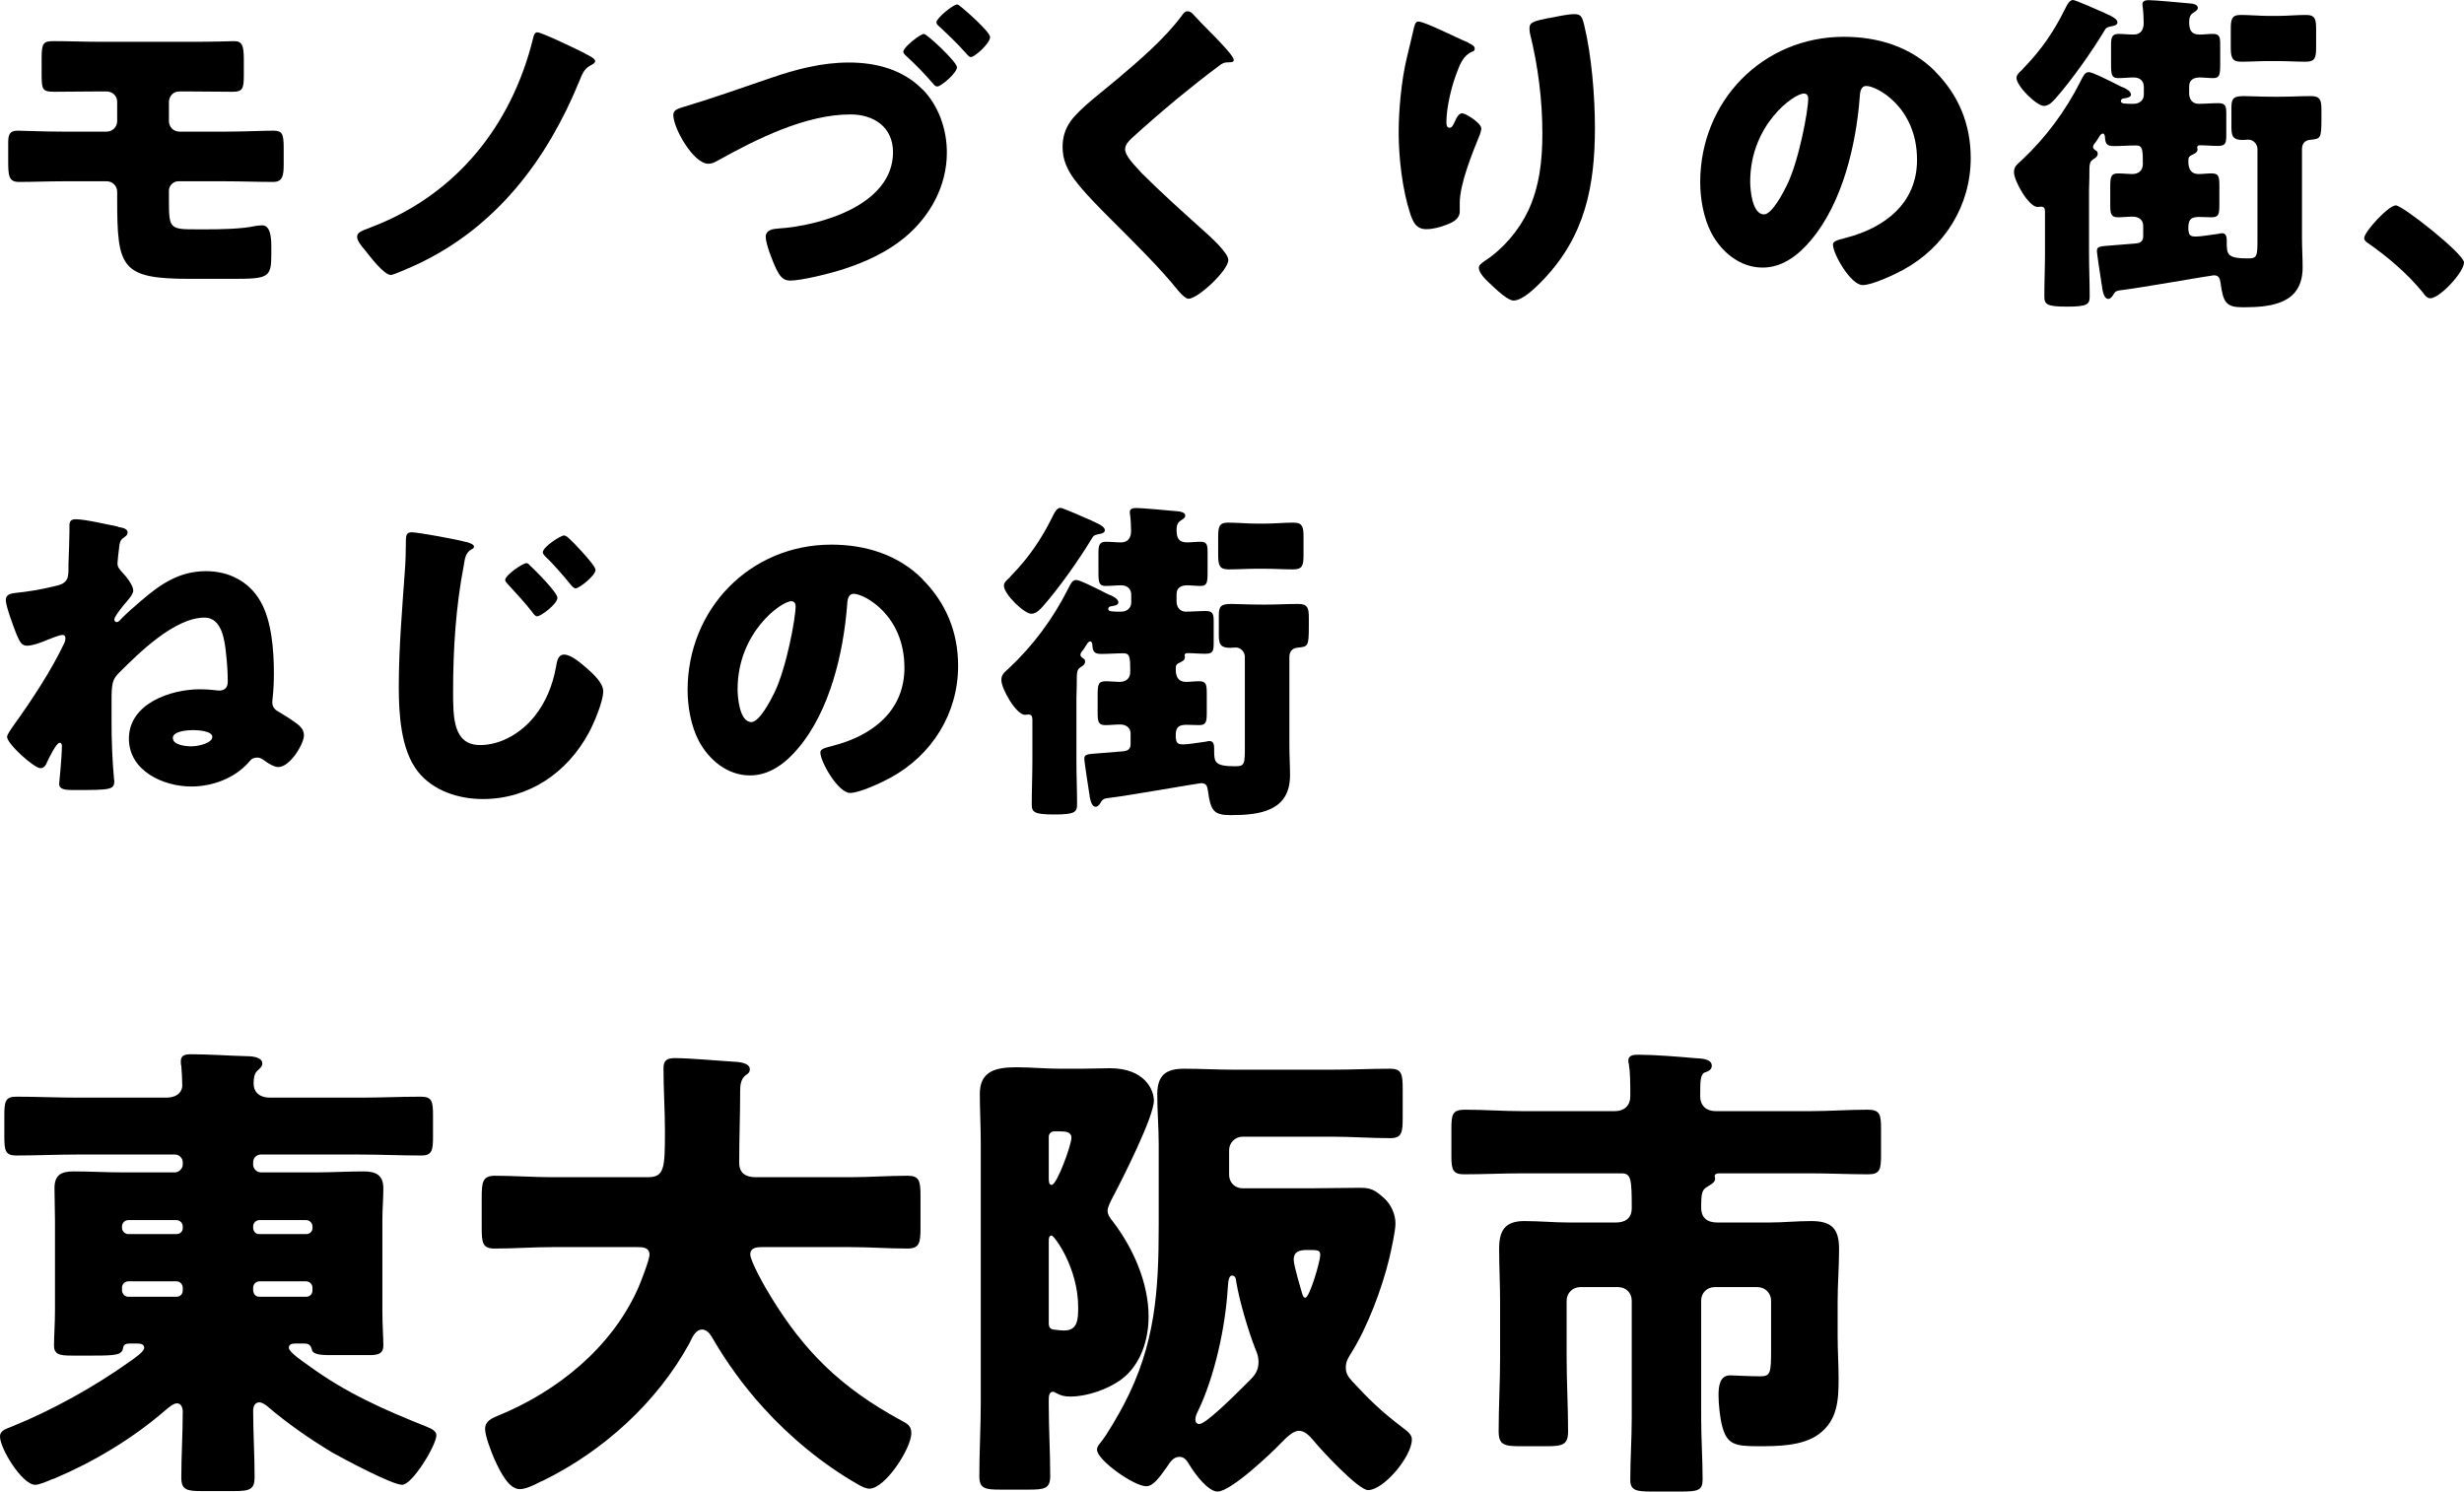
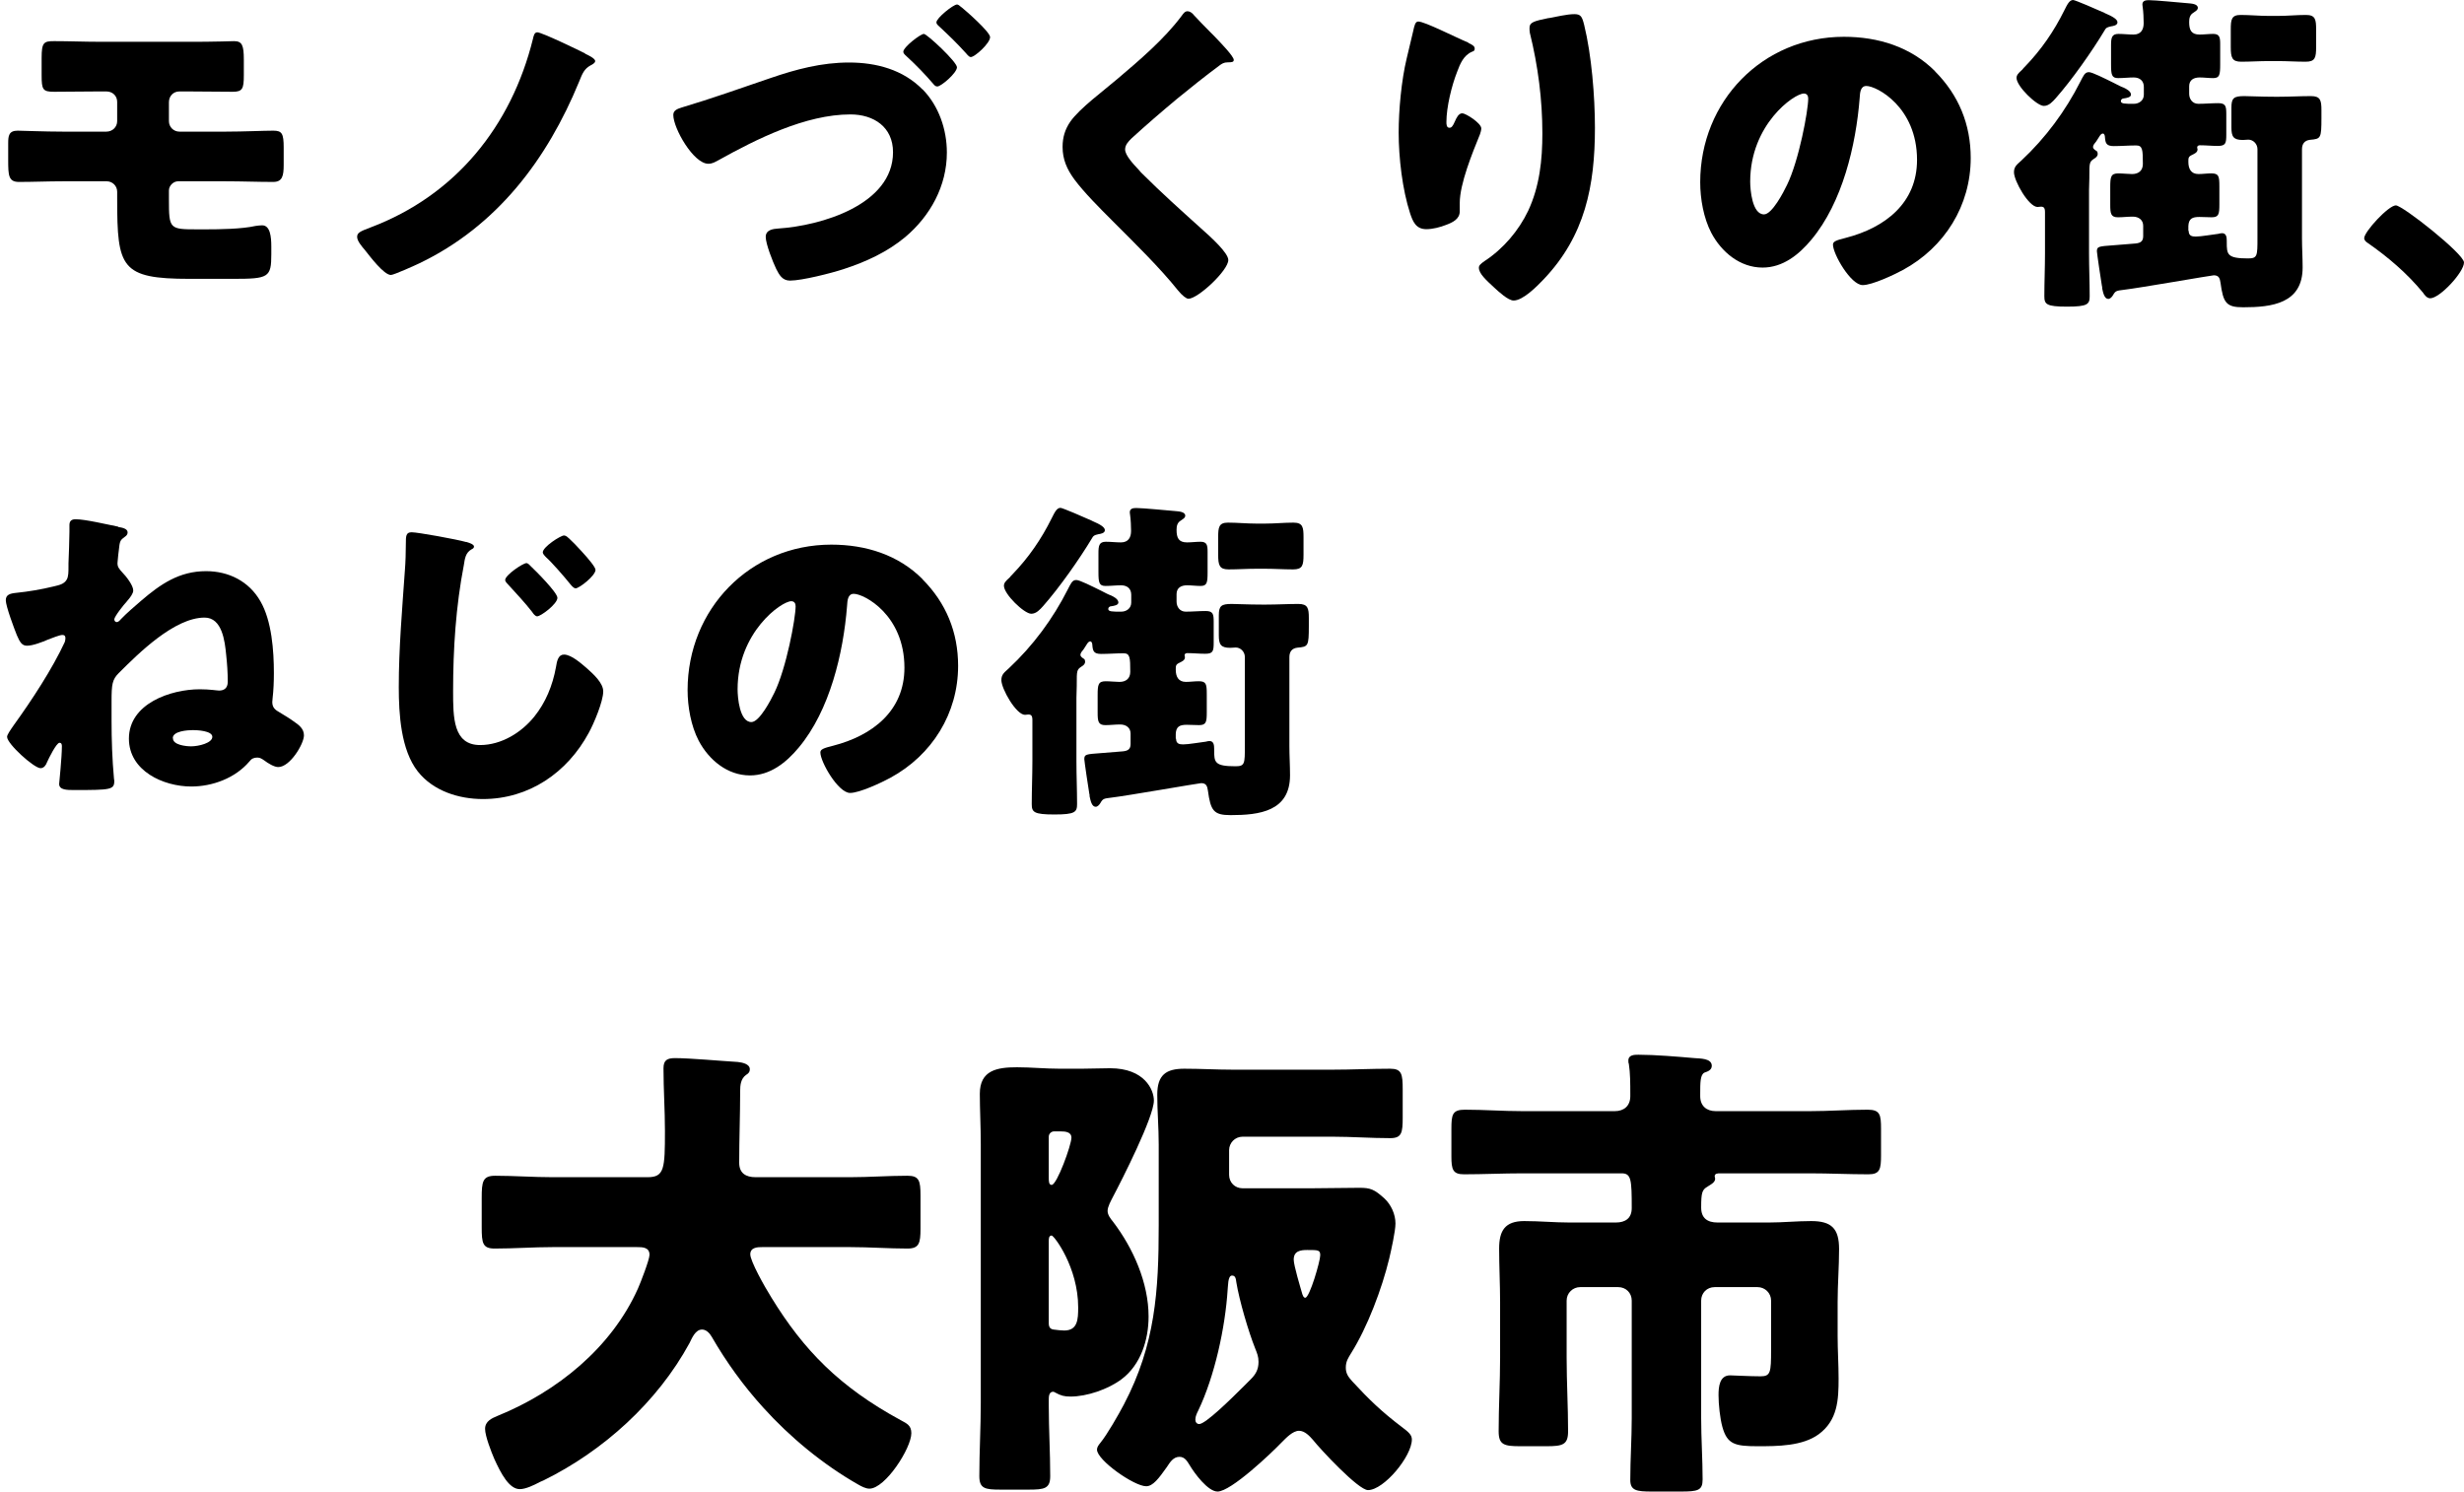
<svg xmlns="http://www.w3.org/2000/svg" id="b" viewBox="0 0 153.3 92.81">
  <g id="c">
    <path d="M11.74,2.6c.69,0,1.37,0,2.06-.02.25,0,.5-.02.76-.02.5,0,.61.25.61,1.15v.97c0,.84-.08,1.03-.69,1.03-.92,0-1.83-.02-2.73-.02h-.59c-.38,0-.65.29-.65.67v1.18c0,.36.29.65.65.65h2.9c1.07,0,2.35-.06,2.94-.06.54,0,.65.17.65,1.05v1.07c0,.69-.08,1.07-.65,1.07-.99,0-1.95-.04-2.94-.04h-2.98c-.29,0-.57.27-.57.57v.57c0,1.83.04,1.85,1.76,1.85h.53c.88,0,2.25-.02,3.09-.21.13-.02.29-.04.42-.04.5,0,.57.71.57,1.32v.48c0,1.45-.17,1.53-2.39,1.53h-2.69c-4.28,0-4.51-.69-4.51-4.96v-.46c0-.36-.29-.65-.65-.65h-2.75c-.9,0-1.81.04-2.71.04-.65,0-.67-.4-.67-1.36v-1.05c0-.46.04-.78.59-.78.25,0,1.68.06,2.79.06h2.73c.38,0,.67-.29.67-.65v-1.2c0-.38-.29-.65-.67-.65h-.52c-.9,0-1.81.02-2.73.02-.71,0-.78-.13-.78-1.03v-1.07c0-.97.13-1.05.78-1.05.95,0,1.87.04,2.81.04h5.58Z" />
    <path d="M36.4,3.34c.17.08.63.29.63.46,0,.13-.21.23-.29.27-.38.21-.5.48-.71,1.01-1.99,4.85-5.12,8.99-9.93,11.3-.27.13-1.6.73-1.78.73-.44,0-1.32-1.18-1.6-1.53-.23-.27-.5-.59-.5-.84s.17-.34.84-.59c5.27-1.99,8.75-6.28,10.1-11.74.04-.17.08-.4.27-.4.27,0,2.58,1.11,2.98,1.32Z" />
    <path d="M57.4,5.56c1.01,1.03,1.51,2.5,1.51,3.93,0,2.08-1.03,3.95-2.6,5.27-1.11.92-2.42,1.53-3.84,1.99-.76.25-2.58.71-3.32.71-.48,0-.67-.36-.86-.73-.21-.44-.65-1.55-.65-1.99s.46-.5.78-.52c2.64-.17,7.14-1.47,7.14-4.75,0-1.57-1.2-2.35-2.65-2.35-2.79,0-5.84,1.53-8.23,2.86-.19.1-.36.21-.61.21-.92,0-2.18-2.2-2.18-3.04,0-.29.27-.38.52-.46,1.85-.55,3.67-1.2,5.52-1.83,1.6-.55,3.19-.97,4.89-.97s3.36.44,4.58,1.68ZM59.54,4.18c0,.36-.99,1.2-1.22,1.2-.11,0-.17-.06-.23-.13-.52-.61-1.09-1.2-1.68-1.74-.15-.13-.21-.21-.21-.29,0-.29,1.07-1.11,1.28-1.11.19,0,2.06,1.74,2.06,2.08ZM59.81.44c.31.25,1.79,1.55,1.79,1.87,0,.38-.95,1.24-1.2,1.24-.08,0-.15-.06-.31-.25-.59-.65-1.01-1.05-1.64-1.64-.15-.13-.19-.19-.19-.27,0-.27,1.05-1.11,1.28-1.11.06,0,.13.04.27.17Z" />
    <path d="M74.24.9c.36.38.71.76,1.07,1.11l.23.23c.42.44,1.22,1.26,1.22,1.49,0,.13-.12.15-.38.15-.23,0-.36.08-.53.21-.9.67-1.74,1.34-2.62,2.06-.96.8-1.91,1.62-2.83,2.46-.19.19-.4.4-.4.69,0,.36.5.9.86,1.28.06.08.13.15.19.21,1.18,1.18,2.42,2.29,3.65,3.4.67.59,1.72,1.55,1.72,1.99,0,.65-1.89,2.41-2.48,2.41-.13,0-.38-.19-.65-.52-1.11-1.39-2.67-2.92-4.12-4.37-.76-.76-1.72-1.72-2.33-2.54-.46-.63-.73-1.24-.73-2.02,0-.59.15-1.09.48-1.57.57-.82,2.08-1.93,2.92-2.65,1.36-1.15,2.92-2.48,3.99-3.91.11-.15.21-.31.38-.31.15,0,.27.1.36.19Z" />
    <path d="M91.35,2.67c.29.13.4.21.4.36,0,.13-.06.15-.17.19-.53.23-.74.76-.92,1.24-.34.86-.67,2.2-.67,3.13,0,.13,0,.36.19.36.13,0,.21-.1.34-.4.1-.23.23-.5.46-.5.21,0,1.18.61,1.18.94,0,.1-.04.25-.08.36-.48,1.18-1.26,3.09-1.26,4.28v.52c0,.48-.44.69-.84.84-.38.15-.84.27-1.24.27-.65,0-.84-.48-1.01-.99-.48-1.47-.71-3.46-.71-5.02,0-1.39.17-3.25.5-4.62.13-.55.27-1.11.4-1.68.08-.36.13-.61.32-.61.4,0,2.29.97,3.13,1.32ZM96.35,1.13c.46-.08,1.13-.25,1.6-.25.4,0,.48.15.61.67.46,1.87.67,4.45.67,6.4,0,3.61-.61,6.72-3.19,9.43-.4.42-1.28,1.32-1.87,1.32-.34,0-.95-.57-1.2-.8-.52-.48-.96-.88-.96-1.24,0-.13.08-.23.36-.42,1.16-.76,2.12-1.89,2.71-3.13.71-1.53.88-3.15.88-4.81,0-2.1-.27-4.2-.78-6.26-.02-.1-.02-.21-.02-.31,0-.34.27-.42,1.2-.61Z" />
    <path d="M120.38,4.43c1.49,1.49,2.23,3.32,2.23,5.4,0,2.96-1.62,5.56-4.22,6.97-.53.29-1.91.94-2.5.94-.74,0-1.85-1.93-1.85-2.52,0-.19.19-.27.8-.42,2.44-.63,4.43-2.16,4.43-4.85,0-3.3-2.52-4.6-3.15-4.6-.36,0-.4.38-.42.76-.23,2.92-1.07,6.49-3,8.8-.78.94-1.78,1.74-3.04,1.74-1.41,0-2.56-.97-3.19-2.16-.48-.92-.69-2.12-.69-3.15,0-5.04,3.88-9.05,8.94-9.05,2.14,0,4.16.63,5.67,2.14ZM108.89,11.3c0,.5.12,2.04.86,2.04.5,0,1.22-1.39,1.43-1.83.74-1.51,1.32-4.62,1.32-5.38,0-.17-.08-.31-.27-.31-.61,0-3.34,1.93-3.34,5.48Z" />
    <path d="M136.17,14.36c0,.31.19.36.44.36.34,0,1.05-.13,1.41-.17.06-.02.17-.04.23-.04.27,0,.29.27.29.48v.08c0,.76.02,1.01,1.32,1.01.59,0,.59-.15.59-1.28v-5.52c0-.31-.25-.59-.57-.59-.11,0-.21.02-.34.02-.59,0-.71-.21-.71-.78v-1.24c0-.59.15-.71.8-.71.38,0,.99.04,1.87.04h.29c.67,0,1.32-.04,1.99-.04.59,0,.65.27.65.88v.48c0,1.28-.04,1.3-.71,1.36-.34.04-.5.25-.5.59v5.54c0,.59.04,1.2.04,1.81,0,2.25-1.91,2.48-3.7,2.48-1.05,0-1.24-.27-1.41-1.53-.04-.27-.1-.46-.42-.46-.12,0-4.7.8-5.58.9-.48.06-.53.06-.69.34-.06.1-.17.23-.29.23-.25,0-.32-.38-.38-.65,0-.06,0-.13-.02-.17-.04-.21-.31-2.04-.31-2.14,0-.31.11-.31,1.05-.38.32-.02.71-.06,1.24-.1.34-.02.59-.08.59-.46v-.65c0-.36-.27-.57-.65-.57-.32,0-.61.04-.92.04-.44,0-.48-.23-.48-.78v-1.09c0-.65.04-.86.5-.86.29,0,.61.04.86.04.4,0,.67-.21.67-.63,0-.9-.02-1.15-.42-1.15-.46,0-.92.04-1.39.04s-.52-.19-.55-.55c0-.06-.02-.23-.13-.23-.15,0-.23.23-.42.5-.08.1-.19.21-.19.34s.17.21.25.27c.02.02.04.1.04.15,0,.15-.1.23-.23.31-.29.19-.29.27-.29,1.09v.1c0,.25-.02.5-.02.76v3.93c0,.88.04,1.78.04,2.67,0,.5-.12.65-1.41.65s-1.41-.15-1.41-.65c0-.88.04-1.78.04-2.67v-2.56c0-.27-.08-.34-.25-.34-.08,0-.17.02-.21.02-.55,0-1.47-1.62-1.47-2.16,0-.36.19-.48.46-.73,1.51-1.41,2.75-3.09,3.67-4.91.19-.36.27-.59.53-.59.21,0,.96.38,1.55.67.25.13.48.25.61.29.17.08.46.23.46.44,0,.17-.29.21-.42.23-.13,0-.21.08-.21.17,0,.17.25.17.8.17.34,0,.63-.21.63-.57v-.48c0-.38-.25-.59-.63-.59-.32,0-.63.04-.97.04-.4,0-.44-.21-.44-.86v-1.18c0-.46.04-.71.46-.71.31,0,.63.04.94.04.46,0,.63-.31.63-.71,0-.27-.02-.73-.06-.99,0-.04-.02-.1-.02-.17,0-.23.19-.27.4-.27.4,0,1.93.15,2.42.19.23.02.63.04.63.29,0,.15-.19.23-.29.31-.21.13-.25.34-.25.57,0,.5.13.78.65.78.27,0,.57-.04.84-.04.4,0,.44.21.44.63v1.26c0,.67-.04.86-.44.86-.27,0-.57-.04-.84-.04-.36,0-.65.15-.65.55v.46c0,.34.21.63.57.63.42,0,.82-.04,1.24-.04.46,0,.5.19.5.67v1.28c0,.55-.04.71-.53.71-.38,0-.73-.04-1.11-.04-.06,0-.17.02-.17.13,0,.02,0,.06.02.1v.04c0,.19-.23.27-.36.34-.21.1-.21.19-.21.42,0,.44.17.76.63.76.27,0,.52-.04.8-.04.46,0,.5.17.5.8v1.13c0,.61-.04.8-.48.8-.25,0-.5-.02-.76-.02-.44,0-.67.1-.69.57v.29ZM130.92.8c.59.25.82.42.82.59,0,.19-.27.23-.4.25-.27.06-.32.1-.4.25-.78,1.3-2.04,3.09-3.04,4.22-.19.21-.42.48-.74.48-.44,0-1.7-1.22-1.7-1.74,0-.17.1-.29.36-.52.04-.06.11-.13.17-.19,1.01-1.05,1.79-2.18,2.44-3.49.19-.38.32-.65.55-.65.12,0,1.49.59,1.95.8ZM141.73.99c.59,0,1.15-.06,1.74-.06s.63.29.63.92v1.07c0,.67-.06.92-.65.92s-1.15-.04-1.72-.04h-.59c-.57,0-1.13.04-1.7.04s-.65-.25-.65-.92v-1.07c0-.63.04-.92.61-.92s1.18.06,1.74.06h.59Z" />
    <path d="M153.3,16.33c0,.61-1.51,2.23-2.1,2.23-.21,0-.36-.21-.46-.36-.99-1.2-2.16-2.2-3.44-3.09-.1-.06-.21-.17-.21-.29,0-.4,1.51-2.04,1.97-2.04.42,0,4.24,3.02,4.24,3.55Z" />
    <path d="M7.35,32.79c.25.04.59.1.59.34,0,.13-.08.21-.17.27-.29.21-.32.25-.38.86-.02.15-.04.31-.06.55,0,.06-.02.15-.02.23,0,.23.08.34.31.59.23.23.67.8.67,1.11,0,.19-.19.44-.34.61-.04.04-.06.08-.08.1-.15.15-.76.92-.76,1.09,0,.08.06.17.15.17.1,0,.19-.1.27-.19.32-.34.88-.82,1.24-1.13,1.22-1.05,2.39-1.85,4.05-1.85,1.41,0,2.67.63,3.38,1.87.71,1.22.84,3.09.84,4.47,0,.52-.02,1.05-.08,1.57,0,.08-.02.17-.02.23,0,.36.19.5.46.65.25.15.63.38.86.55.34.23.65.46.65.88,0,.52-.86,1.97-1.6,1.97-.25,0-.63-.23-.88-.42-.15-.1-.25-.17-.42-.17-.21,0-.36.06-.5.25-.88,1.03-2.29,1.55-3.61,1.55-1.74,0-3.88-.97-3.88-2.98,0-2.18,2.6-3.07,4.41-3.07.63,0,1.07.08,1.2.08.29,0,.54-.13.54-.55,0-.57-.04-1.13-.1-1.68-.08-.84-.25-2.31-1.34-2.31-1.87,0-4.09,2.2-5.35,3.46-.4.4-.44.71-.44,1.74v1.2c0,1.2.04,2.41.15,3.61,0,.04.02.1.02.15,0,.55-.21.57-2.48.57-.46,0-.95,0-.95-.38,0-.04.17-1.66.17-2.35,0-.1-.02-.21-.15-.21-.19,0-.67.97-.78,1.22-.06.17-.19.36-.4.36-.4,0-2.08-1.51-2.08-1.95,0-.13.19-.4.44-.76,1.09-1.51,2.37-3.46,3.15-5.14.02-.08.04-.15.04-.23,0-.13-.04-.21-.19-.21-.17,0-.69.21-.9.29-.34.15-.94.38-1.3.38-.31,0-.44-.21-.63-.65-.17-.42-.69-1.81-.69-2.18,0-.34.25-.42.65-.46.78-.08,1.55-.21,2.33-.4.32-.08.65-.13.82-.44.1-.19.1-.48.1-.76v-.23c.02-.57.06-1.45.06-1.97v-.42c0-.25.13-.36.38-.36.61,0,2.02.34,2.65.46ZM10.76,45.94c0,.42.82.5,1.13.5.48,0,1.32-.21,1.32-.59s-.95-.42-1.2-.42c-.34,0-1.26.06-1.26.5Z" />
    <path d="M29.01,33.72c.27.08.48.17.48.29,0,.08-.06.13-.15.17-.38.21-.42.59-.48.97-.5,2.58-.67,5.23-.67,7.85,0,1.64,0,3.36,1.68,3.36,1.32,0,2.58-.78,3.38-1.78.69-.86,1.13-1.91,1.34-3.07.06-.4.15-.78.5-.78.46,0,1.09.57,1.43.86.38.34,1.01.9,1.01,1.43,0,.63-.59,2.02-.9,2.58-1.34,2.48-3.72,4.12-6.59,4.12-1.49,0-3.09-.5-4.05-1.72-1.05-1.34-1.18-3.57-1.18-5.25,0-2.41.21-4.83.38-7.26.04-.48.06-1.15.06-1.64s0-.73.36-.73c.38,0,2.81.44,3.4.61ZM33.04,35.25c.29.27,1.64,1.62,1.64,1.95,0,.38-1.03,1.15-1.26,1.15-.12,0-.25-.17-.31-.27-.46-.59-.97-1.13-1.47-1.68-.08-.08-.21-.21-.21-.31,0-.31,1.11-1.05,1.32-1.05.11,0,.23.15.29.21ZM35.37,33.47c.25.23.53.52.82.84.46.5.86.99.86,1.15,0,.36-1.01,1.15-1.24,1.15-.06,0-.17-.06-.32-.25-.4-.5-1.18-1.39-1.51-1.68-.13-.13-.21-.23-.21-.31,0-.34,1.11-1.05,1.32-1.05.08,0,.19.06.27.15Z" />
    <path d="M57.38,36.03c1.49,1.49,2.23,3.32,2.23,5.4,0,2.96-1.62,5.56-4.22,6.97-.53.29-1.91.94-2.5.94-.74,0-1.85-1.93-1.85-2.52,0-.19.19-.27.8-.42,2.44-.63,4.43-2.16,4.43-4.85,0-3.3-2.52-4.6-3.15-4.6-.36,0-.4.38-.42.76-.23,2.92-1.07,6.49-3,8.8-.78.94-1.78,1.74-3.04,1.74-1.41,0-2.56-.97-3.19-2.16-.48-.92-.69-2.12-.69-3.15,0-5.04,3.88-9.05,8.94-9.05,2.14,0,4.16.63,5.67,2.14ZM45.89,42.89c0,.5.12,2.04.86,2.04.5,0,1.22-1.39,1.43-1.83.74-1.51,1.32-4.62,1.32-5.38,0-.17-.08-.31-.27-.31-.61,0-3.34,1.93-3.34,5.48Z" />
    <path d="M73.17,45.96c0,.31.19.36.44.36.34,0,1.05-.13,1.41-.17.06-.02.17-.04.23-.04.27,0,.29.27.29.48v.08c0,.76.02,1.01,1.32,1.01.59,0,.59-.15.59-1.28v-5.52c0-.31-.25-.59-.57-.59-.11,0-.21.02-.34.02-.59,0-.71-.21-.71-.78v-1.24c0-.59.15-.71.8-.71.38,0,.99.04,1.87.04h.29c.67,0,1.32-.04,1.99-.04.59,0,.65.27.65.88v.48c0,1.28-.04,1.3-.71,1.36-.34.04-.5.25-.5.59v5.54c0,.59.04,1.2.04,1.81,0,2.25-1.91,2.48-3.7,2.48-1.05,0-1.24-.27-1.41-1.53-.04-.27-.1-.46-.42-.46-.12,0-4.7.8-5.58.9-.48.06-.53.06-.69.34-.06.1-.17.23-.29.23-.25,0-.32-.38-.38-.65,0-.06,0-.13-.02-.17-.04-.21-.31-2.04-.31-2.14,0-.31.11-.31,1.05-.38.32-.02.71-.06,1.24-.1.34-.02.59-.08.59-.46v-.65c0-.36-.27-.57-.65-.57-.32,0-.61.04-.92.04-.44,0-.48-.23-.48-.78v-1.09c0-.65.04-.86.5-.86.29,0,.61.04.86.04.4,0,.67-.21.67-.63,0-.9-.02-1.15-.42-1.15-.46,0-.92.04-1.39.04s-.52-.19-.55-.55c0-.06-.02-.23-.13-.23-.15,0-.23.23-.42.5-.08.1-.19.21-.19.34s.17.21.25.27c.02.02.04.1.04.15,0,.15-.1.23-.23.31-.29.19-.29.27-.29,1.09v.1c0,.25-.02.5-.02.76v3.93c0,.88.04,1.78.04,2.67,0,.5-.12.65-1.41.65s-1.41-.15-1.41-.65c0-.88.04-1.78.04-2.67v-2.56c0-.27-.08-.34-.25-.34-.08,0-.17.02-.21.02-.55,0-1.47-1.62-1.47-2.16,0-.36.19-.48.46-.73,1.51-1.41,2.75-3.09,3.67-4.91.19-.36.27-.59.53-.59.21,0,.96.38,1.55.67.25.13.48.25.61.29.17.08.46.23.46.44,0,.17-.29.21-.42.23-.13,0-.21.08-.21.17,0,.17.25.17.8.17.34,0,.63-.21.63-.57v-.48c0-.38-.25-.59-.63-.59-.32,0-.63.04-.97.04-.4,0-.44-.21-.44-.86v-1.18c0-.46.04-.71.46-.71.31,0,.63.04.94.04.46,0,.63-.31.63-.71,0-.27-.02-.73-.06-.99,0-.04-.02-.1-.02-.17,0-.23.19-.27.4-.27.4,0,1.93.15,2.42.19.23.02.63.04.63.29,0,.15-.19.23-.29.31-.21.13-.25.34-.25.57,0,.5.13.78.65.78.27,0,.57-.04.84-.04.4,0,.44.21.44.63v1.26c0,.67-.04.86-.44.86-.27,0-.57-.04-.84-.04-.36,0-.65.15-.65.55v.46c0,.34.21.63.57.63.42,0,.82-.04,1.24-.04.46,0,.5.19.5.67v1.28c0,.55-.04.71-.53.71-.38,0-.73-.04-1.11-.04-.06,0-.17.02-.17.13,0,.02,0,.06.02.1v.04c0,.19-.23.27-.36.34-.21.1-.21.19-.21.42,0,.44.17.76.63.76.27,0,.52-.04.8-.04.46,0,.5.17.5.8v1.13c0,.61-.04.8-.48.8-.25,0-.5-.02-.76-.02-.44,0-.67.1-.69.57v.29ZM67.92,32.4c.59.25.82.42.82.59,0,.19-.27.23-.4.25-.27.06-.32.1-.4.25-.78,1.3-2.04,3.09-3.04,4.22-.19.21-.42.48-.74.48-.44,0-1.7-1.22-1.7-1.74,0-.17.1-.29.36-.52.04-.06.11-.13.17-.19,1.01-1.05,1.79-2.18,2.44-3.49.19-.38.32-.65.55-.65.12,0,1.49.59,1.95.8ZM78.73,32.58c.59,0,1.15-.06,1.74-.06s.63.29.63.92v1.07c0,.67-.06.92-.65.92s-1.15-.04-1.72-.04h-.59c-.57,0-1.13.04-1.7.04s-.65-.25-.65-.92v-1.07c0-.63.04-.92.61-.92s1.18.06,1.74.06h.59Z" />
-     <path d="M8.07,83.6c-.24,0-.39.06-.42.3-.06.42-.51.45-1.86.45h-1.32c-.75,0-1.11-.06-1.11-.63,0-.54.06-1.35.06-2.13v-5.7c0-.66-.03-1.32-.03-1.95,0-.84.42-1.05,1.2-1.05.99,0,1.98.06,2.97.06h3.33c.24,0,.48-.24.48-.48v-.15c0-.27-.24-.48-.48-.48h-6.09c-1.26,0-2.55.06-3.81.06-.66,0-.72-.33-.72-1.17v-1.32c0-.87.06-1.17.75-1.17,1.26,0,2.52.06,3.78.06h5.52c.84,0,1.02-.48,1.02-.75,0-.3-.03-.9-.06-1.23-.03-.09-.03-.18-.03-.3,0-.36.3-.42.6-.42,1.17,0,2.34.09,3.48.12.45,0,.99.09.99.45,0,.21-.15.3-.3.45-.21.18-.24.51-.24.81,0,.45.27.87,1.05.87h5.58c1.26,0,2.52-.06,3.78-.06.69,0,.75.3.75,1.17v1.32c0,.84-.06,1.17-.72,1.17-1.26,0-2.55-.06-3.81-.06h-6.18c-.27,0-.48.21-.48.48v.15c0,.24.21.48.48.48h3.45c.96,0,1.95-.06,2.94-.06.75,0,1.23.21,1.23,1.05,0,.63-.06,1.29-.06,1.95v5.7c0,.84.06,1.62.06,2.13,0,.54-.36.6-.9.6h-2.28c-.93,0-1.23-.06-1.29-.42-.06-.21-.21-.3-.42-.3h-.57c-.21,0-.42.03-.42.27,0,.27.99.93,1.2,1.08,2.37,1.74,4.71,2.76,7.41,3.84.21.09.57.24.57.51,0,.63-1.5,3.09-2.13,3.09s-3.66-1.62-4.35-2.01c-1.44-.87-2.82-1.83-4.08-2.91-.12-.09-.3-.21-.45-.21-.3,0-.39.27-.39.54,0,1.35.09,2.73.09,4.11,0,.78-.3.87-1.32.87h-1.95c-.93,0-1.29-.06-1.29-.84,0-1.38.09-2.73.09-4.11,0-.21-.09-.51-.36-.51-.24,0-.6.33-.78.48-1.98,1.71-4.38,3.15-6.78,4.17-.06.03-.12.06-.18.06-.33.15-.84.36-1.08.36-.81,0-2.19-2.25-2.19-3,0-.39.39-.48.75-.63,2.52-1.02,5.16-2.49,7.38-4.08.21-.15.84-.57.84-.81,0-.21-.18-.27-.39-.27h-.51ZM7.59,76.4c0,.21.18.39.39.39h3c.21,0,.39-.15.39-.36v-.12c0-.21-.18-.39-.39-.39h-3c-.21,0-.39.18-.39.39v.09ZM7.59,80.27c0,.24.18.42.39.42h3c.21,0,.39-.15.39-.39v-.18c0-.21-.18-.39-.39-.39h-3c-.21,0-.39.18-.39.39v.15ZM15.75,76.43c.03.21.15.36.39.36h2.91c.21,0,.39-.15.39-.36v-.12c0-.21-.18-.39-.39-.39h-2.91c-.21,0-.39.18-.39.39v.12ZM15.75,80.3c.03.24.15.39.39.39h2.91c.21,0,.39-.15.39-.39v-.18c0-.21-.18-.39-.39-.39h-2.91c-.21,0-.39.18-.39.39v.18Z" />
    <path d="M46.05,67.88c0,1.5-.06,2.97-.06,4.47,0,.66.42.9,1.02.9h5.88c1.17,0,2.37-.09,3.57-.09.72,0,.81.3.81,1.23v2.07c0,.9-.09,1.23-.81,1.23-1.17,0-2.37-.09-3.57-.09h-5.46c-.27,0-.75,0-.75.45,0,.42.87,1.98,1.32,2.7,2.01,3.27,4.23,5.55,8.04,7.62.39.21.66.33.66.81,0,.93-1.62,3.45-2.61,3.45-.24,0-.51-.15-.72-.27-2.16-1.23-4.23-2.94-5.88-4.77-1.23-1.35-2.31-2.85-3.21-4.41-.12-.21-.33-.45-.6-.45-.42,0-.63.54-.78.84-2.01,3.69-5.37,6.72-9.09,8.55-.06.03-.15.06-.21.09-.39.21-.9.45-1.26.45-.66,0-1.17-.96-1.59-1.89-.18-.42-.57-1.41-.57-1.86,0-.48.42-.66.78-.81,3.69-1.5,7.08-4.23,8.73-7.92.15-.33.72-1.8.72-2.1,0-.48-.45-.48-.78-.48h-5.25c-1.2,0-2.4.09-3.6.09-.75,0-.81-.33-.81-1.32v-1.83c0-1.02.06-1.38.84-1.38,1.17,0,2.37.09,3.57.09h5.91c1.05,0,1.08-.54,1.08-2.88,0-1.29-.09-2.58-.09-3.9,0-.51.24-.63.72-.63.93,0,2.88.18,3.9.24.27.03.75.12.75.45,0,.18-.09.27-.24.36-.33.24-.36.66-.36.99Z" />
    <path d="M61.02,71.21c0-1.11-.06-2.19-.06-3.15,0-1.47,1.08-1.65,2.31-1.65.87,0,1.77.09,2.67.09h1.35c.6,0,1.17-.03,1.77-.03,2.16,0,2.73,1.35,2.73,2.01,0,1.02-1.98,4.92-2.55,6-.12.24-.33.6-.33.87,0,.24.18.48.33.66,1.26,1.65,2.22,3.81,2.22,5.91,0,1.44-.48,3-1.68,3.9-.84.63-2.16,1.08-3.18,1.08-.39,0-.6-.06-.93-.24q-.09-.06-.15-.06c-.27,0-.27.33-.27.51v.36c0,1.47.09,2.91.09,4.38,0,.78-.36.84-1.35.84h-1.74c-.96,0-1.32-.06-1.32-.84,0-1.53.09-3.03.09-4.56v-16.08ZM65.58,70.4c-.18,0-.33.15-.33.33v2.55c0,.21,0,.45.18.45.33,0,1.23-2.49,1.23-2.94,0-.36-.39-.39-.66-.39h-.42ZM65.25,82.34c0,.24.09.36.3.39.21.03.51.06.66.06.84,0,.87-.69.87-1.44,0-2.49-1.5-4.47-1.65-4.47-.18,0-.18.21-.18.36v5.1ZM76.47,73.1c0,.48.36.84.84.84h4.26c.99,0,2.01-.03,3-.03.69,0,.93.09,1.56.66.42.39.69.99.69,1.56,0,.48-.27,1.68-.39,2.19-.45,1.86-1.35,4.26-2.37,5.88-.18.3-.33.51-.33.9,0,.36.15.57.39.84,1.08,1.17,1.83,1.89,3.09,2.85.45.33.63.51.63.78,0,1.05-1.74,3.15-2.73,3.15-.6,0-2.97-2.55-3.42-3.12-.21-.24-.51-.57-.87-.57-.39,0-.81.45-1.08.72-.63.66-3.15,3.06-3.99,3.06-.6,0-1.44-1.14-1.74-1.65-.15-.24-.3-.51-.63-.51-.39,0-.6.36-.78.63-.51.72-.87,1.2-1.29,1.2-.75,0-3.06-1.62-3.06-2.28,0-.15.09-.27.21-.42.42-.51,1.14-1.77,1.47-2.4,1.95-3.72,2.16-7.05,2.16-11.13v-5.04c0-1.05-.09-2.07-.09-3.09,0-1.23.54-1.62,1.68-1.62,1.02,0,2.01.06,3,.06h6.24c1.2,0,2.37-.06,3.57-.06.72,0,.78.33.78,1.29v1.74c0,.96-.06,1.29-.78,1.29-1.2,0-2.4-.09-3.57-.09h-5.61c-.48,0-.84.39-.84.84v1.53ZM76.38,80.24c-.15,2.37-.81,5.4-1.83,7.53-.09.18-.18.36-.18.57,0,.15.09.27.24.27.39,0,1.95-1.53,2.79-2.37l.42-.42c.3-.3.48-.6.48-1.08,0-.33-.09-.54-.21-.84-.42-1.05-.99-3-1.17-4.11-.03-.24-.06-.42-.27-.42-.27,0-.24.69-.27.87ZM82.14,78.11c0-.33-.12-.33-.81-.33-.42,0-.84.06-.84.6,0,.36.42,1.74.54,2.16.03.06.06.21.18.21.27,0,.93-2.28.93-2.64Z" />
    <path d="M110.04,76.07c.87,0,1.77-.09,2.64-.09,1.26,0,1.74.45,1.74,1.74,0,1.11-.09,2.19-.09,3.3v2.1c0,.9.06,1.77.06,2.67,0,1.32-.06,2.58-1.23,3.45-1.02.75-2.58.75-3.81.75-1.41,0-1.89-.12-2.19-1.2-.15-.54-.24-1.41-.24-1.98,0-.51.06-1.23.72-1.23.09,0,1.26.06,1.89.06s.66-.24.66-1.65v-3.06c0-.48-.39-.84-.84-.84h-2.67c-.48,0-.84.36-.84.84v7.32c0,1.26.09,2.55.09,3.81,0,.69-.3.75-1.38.75h-1.77c-.96,0-1.35-.06-1.35-.72,0-1.29.09-2.58.09-3.84v-7.32c0-.48-.36-.84-.84-.84h-2.37c-.45,0-.84.36-.84.84v3.54c0,1.53.09,3.06.09,4.59,0,.84-.33.93-1.35.93h-1.62c-1.02,0-1.35-.09-1.35-.93,0-1.53.09-3.06.09-4.59v-3.45c0-1.11-.06-2.22-.06-3.33s.36-1.71,1.56-1.71c.96,0,1.89.09,2.82.09h2.88c.6,0,.99-.27.99-.9,0-1.77-.03-2.16-.63-2.16h-6.18c-1.2,0-2.43.06-3.63.06-.69,0-.78-.3-.78-1.11v-1.71c0-.9.06-1.2.84-1.2,1.2,0,2.37.09,3.57.09h5.76c.57,0,.96-.33.96-.93v-.15c0-.6,0-1.29-.09-1.86-.03-.06-.03-.15-.03-.21,0-.36.39-.36.63-.36,1.02,0,2.46.12,3.48.21.33.03,1.08,0,1.08.48,0,.27-.27.36-.45.42-.27.12-.27.63-.27,1.32v.15c0,.6.39.93.96.93h5.88c1.17,0,2.37-.09,3.57-.09.78,0,.84.3.84,1.2v1.62c0,.87-.06,1.2-.78,1.2-1.23,0-2.43-.06-3.63-.06h-5.61c-.12,0-.33,0-.33.18,0,.06.03.09.03.15,0,.24-.27.36-.45.48-.36.21-.42.36-.42,1.32,0,.66.39.93,1.02.93h3.18Z" />
  </g>
</svg>